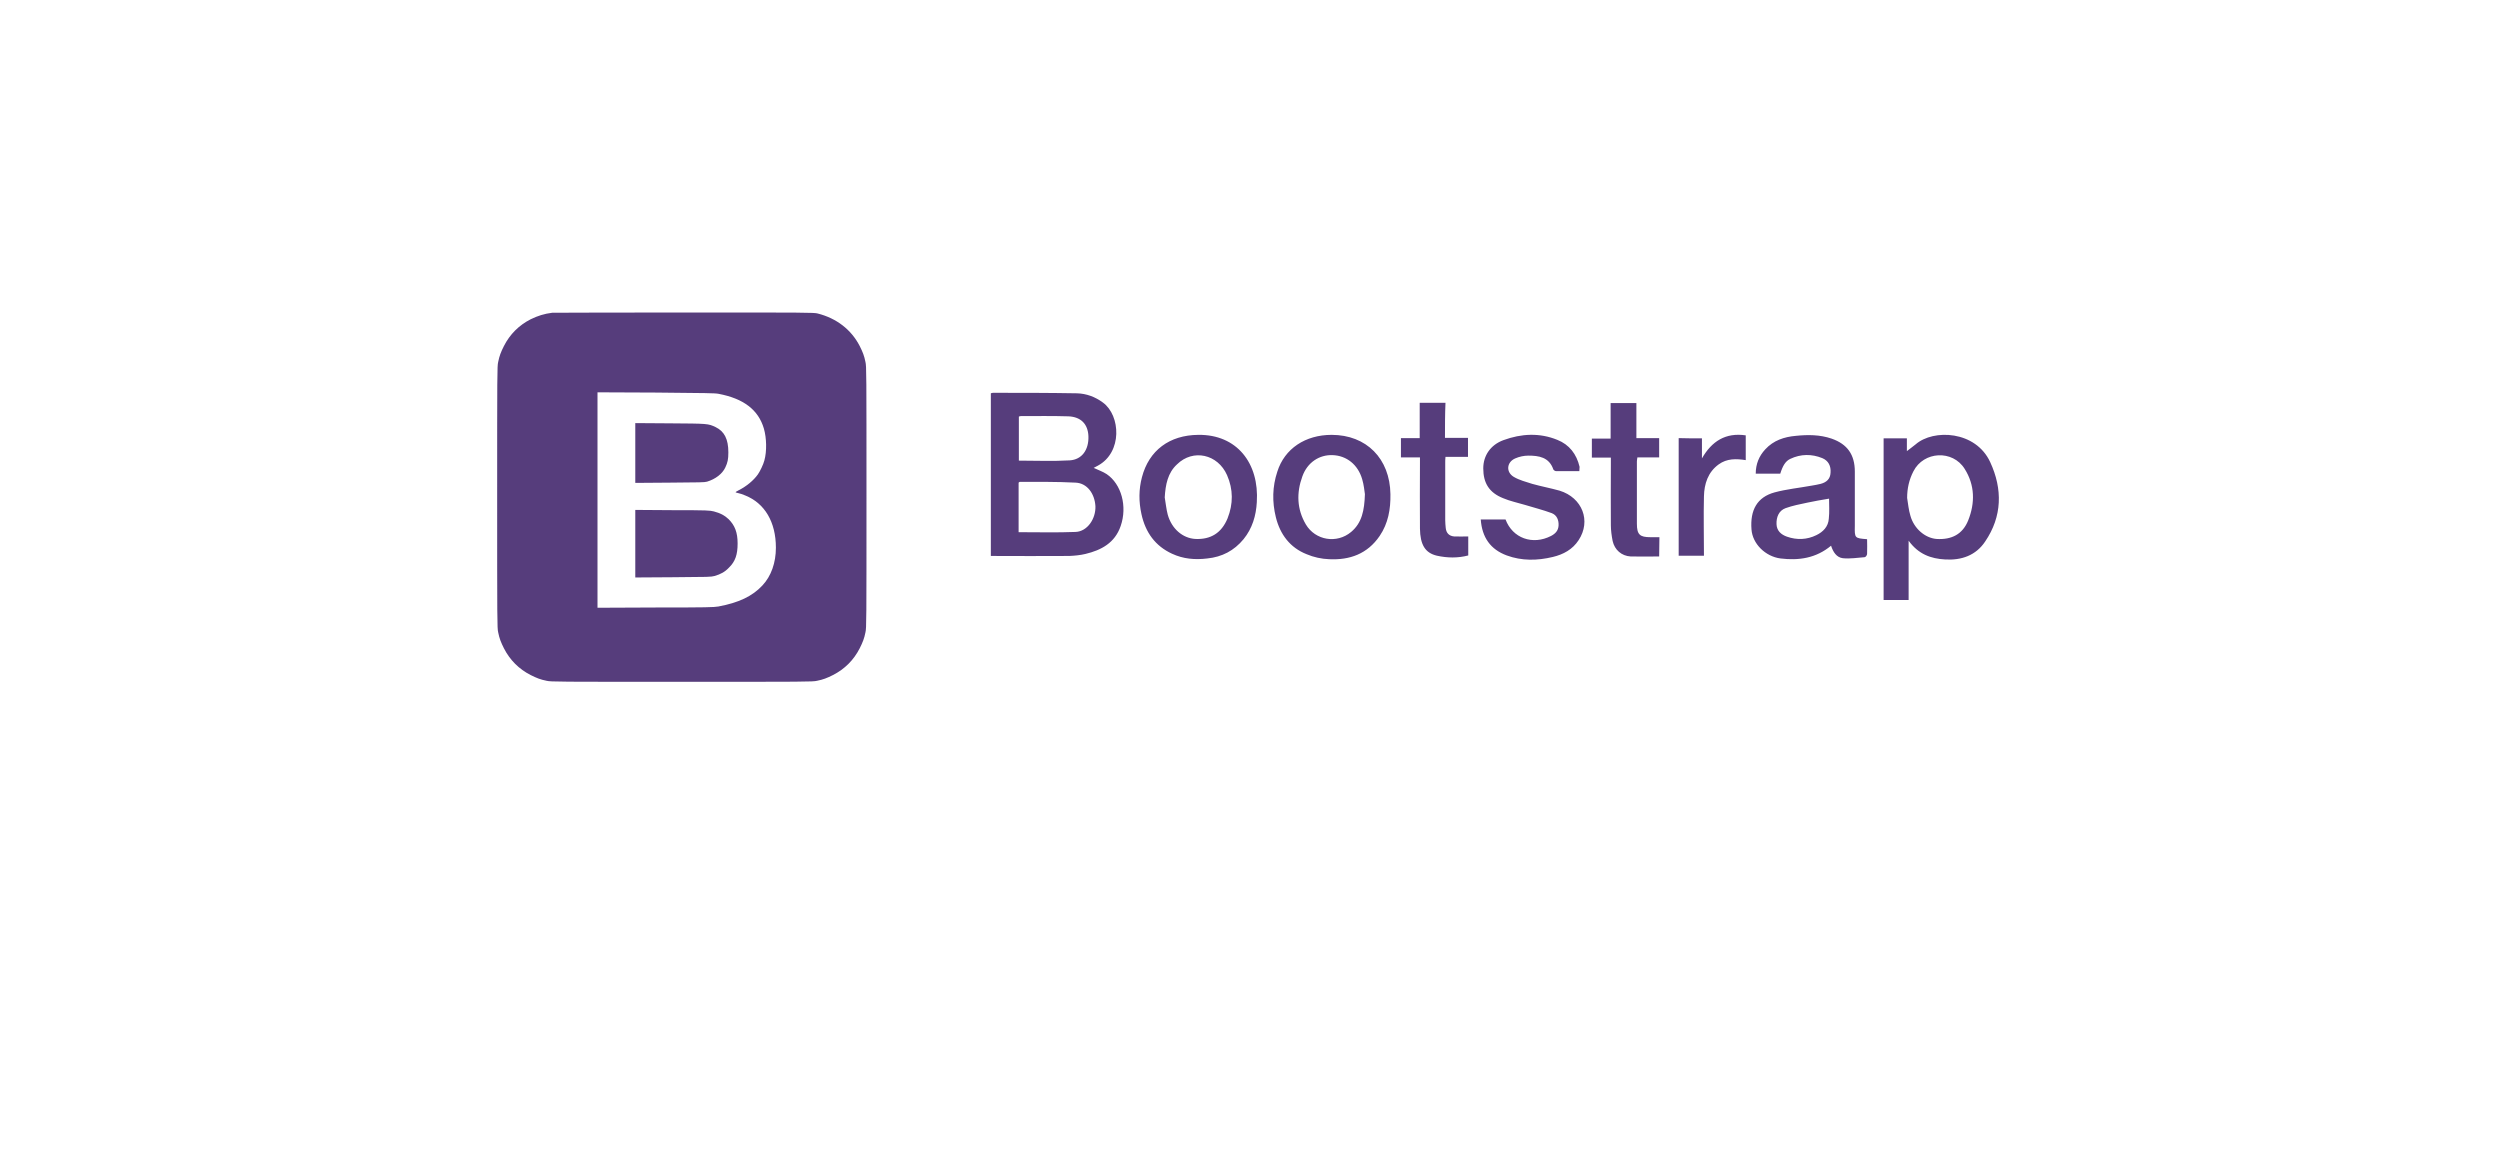
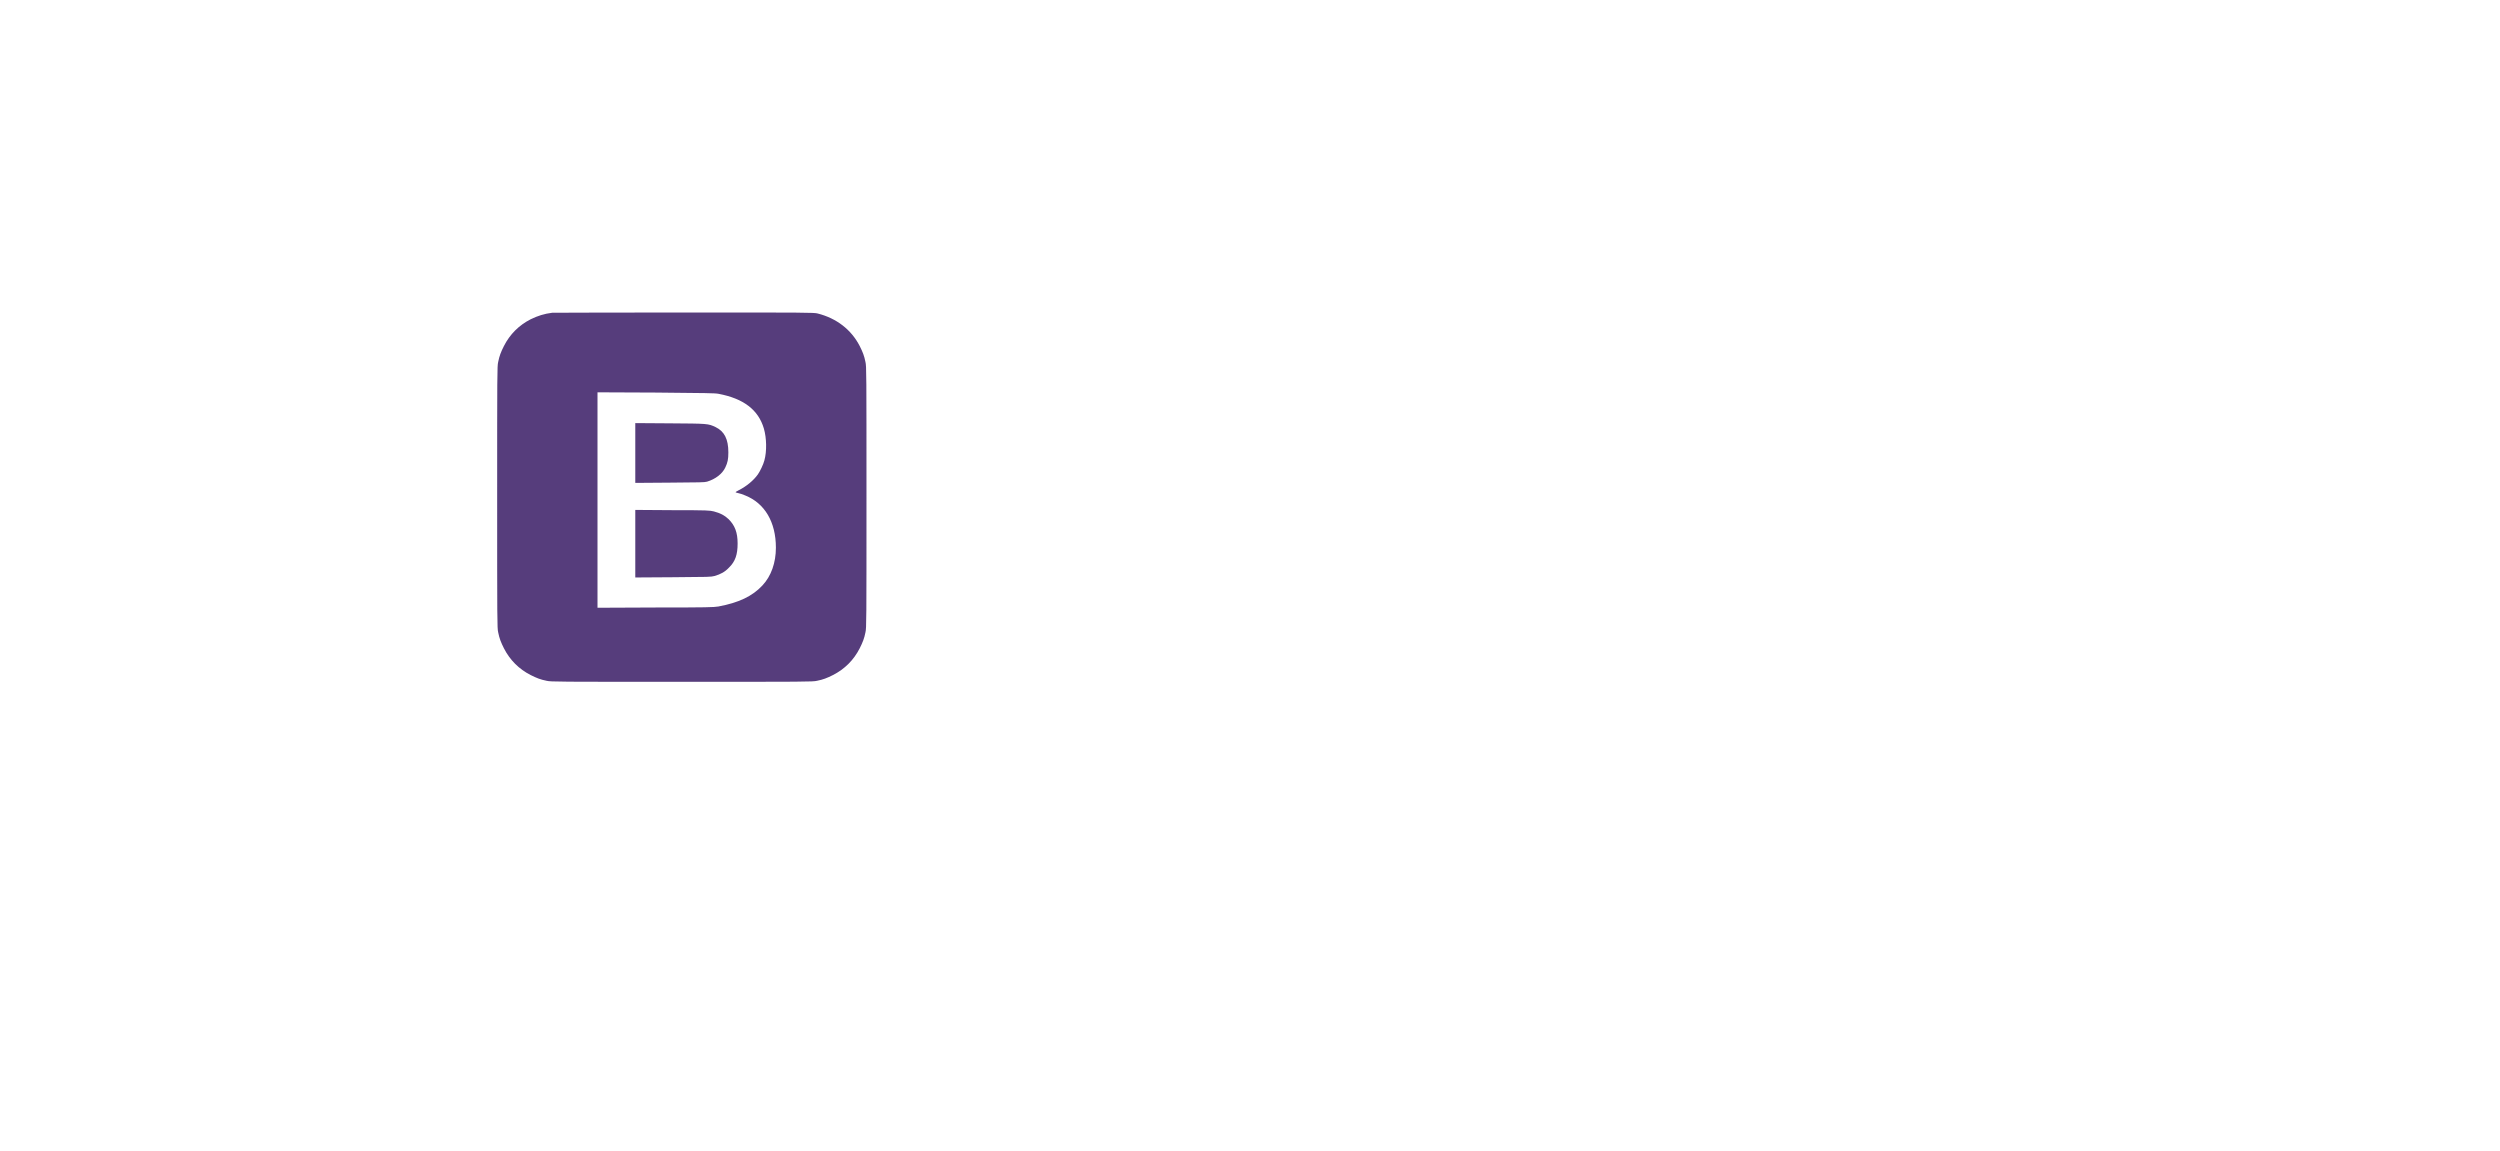
<svg xmlns="http://www.w3.org/2000/svg" width="176" height="81" viewBox="0 0 176 81" fill="none">
  <g filter="url(#filter0_d_7856_13547)">
-     <path d="M17 34.5C17 21.521 27.521 11 40.5 11H135.5C148.479 11 159 21.521 159 34.5C159 47.479 148.479 58 135.5 58H40.5C27.521 58 17 47.479 17 34.5Z" fill="white" />
-   </g>
+     </g>
  <path d="M38.875 22.018C38.312 22.088 37.871 22.229 37.36 22.476C36.532 22.898 35.898 23.532 35.476 24.36C35.264 24.783 35.158 25.047 35.071 25.488C35 25.787 35 26.245 35 35C35 43.755 35 44.213 35.071 44.512C35.158 44.953 35.264 45.217 35.476 45.64C35.898 46.468 36.532 47.102 37.36 47.524C37.783 47.736 38.047 47.842 38.488 47.929C38.787 48 39.245 48 48 48C56.755 48 57.213 48 57.512 47.929C57.953 47.842 58.217 47.736 58.64 47.524C59.468 47.102 60.102 46.468 60.524 45.64C60.736 45.217 60.842 44.953 60.929 44.512C61 44.213 61 43.755 61 35C61 26.245 61 25.787 60.929 25.488C60.842 25.047 60.736 24.783 60.524 24.36C59.925 23.198 58.886 22.405 57.565 22.07C57.301 22 56.825 22 48.141 22C43.103 22 38.946 22.018 38.875 22.018ZM50.589 27.725C52.351 28.06 53.39 28.852 53.778 30.173C53.971 30.843 53.989 31.776 53.813 32.411C53.742 32.692 53.514 33.168 53.355 33.397C53.056 33.82 52.545 34.242 52.016 34.507C51.893 34.577 51.787 34.63 51.787 34.648C51.787 34.665 51.875 34.7 51.981 34.718C52.087 34.736 52.298 34.806 52.457 34.877C53.831 35.423 54.623 36.744 54.623 38.558C54.623 39.615 54.289 40.566 53.672 41.218C52.968 41.976 51.999 42.434 50.572 42.698C50.255 42.751 49.797 42.768 46.15 42.768L42.064 42.786V27.619L46.186 27.637C49.726 27.672 50.325 27.672 50.589 27.725ZM44.724 31.9V33.996L47.154 33.978C49.286 33.961 49.603 33.961 49.779 33.908C50.36 33.732 50.854 33.362 51.065 32.904C51.224 32.569 51.276 32.34 51.276 31.847C51.276 30.913 50.995 30.367 50.378 30.068C49.85 29.821 49.85 29.821 47.172 29.803L44.724 29.786V31.9ZM44.724 38.276V40.654L47.366 40.637C49.955 40.619 50.026 40.619 50.308 40.549C50.73 40.425 51.03 40.267 51.312 39.968C51.77 39.527 51.928 39.034 51.928 38.259C51.928 37.484 51.734 36.99 51.294 36.55C50.995 36.268 50.713 36.127 50.255 36.004C49.955 35.934 49.867 35.916 47.331 35.916L44.724 35.898V38.276Z" fill="#563D7C" />
-   <path d="M69.755 27.689C69.808 27.672 69.861 27.654 69.913 27.654C71.886 27.654 73.842 27.654 75.814 27.689C76.484 27.707 77.1 27.936 77.647 28.341C78.897 29.257 79.02 31.847 77.294 32.78C77.206 32.833 77.118 32.868 76.995 32.939C77.329 33.097 77.647 33.203 77.911 33.379C78.95 34.084 79.373 35.652 78.897 37.026C78.492 38.223 77.523 38.734 76.413 38.998C76.043 39.087 75.656 39.122 75.286 39.139C73.454 39.157 71.605 39.139 69.755 39.139C69.755 35.334 69.755 31.512 69.755 27.689ZM71.71 37.466C73.084 37.466 74.405 37.501 75.726 37.448C76.554 37.413 77.153 36.515 77.118 35.634C77.065 34.753 76.537 34.013 75.726 33.978C74.405 33.908 73.102 33.925 71.781 33.925C71.763 33.925 71.745 33.961 71.71 33.978V37.466ZM71.728 32.428C72.943 32.428 74.123 32.481 75.304 32.41C76.167 32.358 76.66 31.671 76.625 30.702C76.59 29.856 76.096 29.345 75.216 29.31C74.106 29.275 72.996 29.293 71.869 29.293C71.816 29.293 71.781 29.31 71.728 29.328V32.428ZM132.606 30.86H134.244V31.759C134.42 31.618 134.649 31.459 134.861 31.283C136.111 30.191 139.088 30.314 140.11 32.534C140.991 34.436 140.955 36.356 139.758 38.118C139.106 39.104 138.084 39.456 136.939 39.386C135.935 39.333 135.054 39.016 134.367 38.065V42.24H132.606C132.606 38.435 132.606 34.648 132.606 30.86ZM134.262 35.053C134.332 35.475 134.367 35.898 134.491 36.303C134.737 37.202 135.512 37.871 136.323 37.942C137.397 38.012 138.172 37.607 138.56 36.638C139.053 35.405 139.035 34.154 138.313 33.009C137.468 31.653 135.424 31.759 134.702 33.185C134.403 33.767 134.262 34.383 134.262 35.053ZM131.443 37.959C131.443 38.294 131.461 38.646 131.443 38.998C131.443 39.087 131.338 39.227 131.267 39.227C130.756 39.263 130.245 39.351 129.735 39.298C129.294 39.245 129.048 38.858 128.907 38.417C127.85 39.298 126.634 39.474 125.348 39.316C124.274 39.175 123.375 38.276 123.305 37.272C123.199 35.898 123.71 35 124.926 34.665C125.771 34.436 126.67 34.348 127.533 34.19C127.744 34.154 127.955 34.119 128.167 34.066C128.572 33.961 128.854 33.731 128.871 33.273C128.907 32.798 128.713 32.428 128.29 32.252C127.55 31.952 126.775 31.952 126.035 32.305C125.701 32.463 125.507 32.78 125.331 33.344H123.604C123.604 32.675 123.833 32.111 124.274 31.635C124.855 31.001 125.613 30.755 126.423 30.684C127.268 30.596 128.114 30.596 128.942 30.878C130.052 31.265 130.58 32.005 130.58 33.203C130.58 34.471 130.58 35.74 130.58 37.008C130.562 37.889 130.562 37.889 131.443 37.959ZM128.766 35.105C128.22 35.194 127.726 35.282 127.233 35.387C126.722 35.493 126.194 35.599 125.701 35.775C125.225 35.951 125.049 36.409 125.067 36.902C125.084 37.378 125.401 37.642 125.806 37.783C126.511 38.03 127.216 37.994 127.867 37.677C128.343 37.448 128.713 37.078 128.748 36.515C128.801 36.039 128.766 35.563 128.766 35.105ZM84.358 30.614C87.071 30.578 88.656 32.604 88.48 35.352C88.427 36.303 88.163 37.202 87.546 37.959C86.877 38.77 86.031 39.21 84.992 39.316C84.129 39.421 83.301 39.351 82.508 38.981C81.328 38.435 80.641 37.484 80.359 36.198C80.165 35.317 80.165 34.454 80.394 33.591C80.888 31.706 82.332 30.631 84.358 30.614ZM81.997 35.017C82.068 35.423 82.103 35.828 82.209 36.233C82.491 37.237 83.266 37.889 84.147 37.942C85.239 37.994 85.996 37.519 86.419 36.497C86.824 35.475 86.824 34.454 86.384 33.45C85.732 31.97 83.988 31.582 82.861 32.692C82.209 33.291 82.05 34.119 81.997 35.017ZM93.747 30.614C96.195 30.614 97.851 32.287 97.886 34.788C97.904 35.845 97.728 36.849 97.129 37.73C96.266 38.998 95.015 39.439 93.571 39.368C93.042 39.351 92.478 39.227 91.985 39.016C90.823 38.558 90.118 37.624 89.819 36.409C89.554 35.334 89.572 34.26 89.924 33.203C90.435 31.582 91.897 30.614 93.747 30.614ZM96.09 34.788C96.054 34.559 96.019 34.137 95.896 33.731C95.596 32.71 94.804 32.076 93.817 32.041C92.884 32.005 92.038 32.551 91.686 33.538C91.263 34.7 91.298 35.845 91.932 36.92C92.602 38.047 94.117 38.294 95.121 37.448C95.878 36.814 96.054 35.933 96.09 34.788ZM111.186 33.168C110.622 33.168 110.094 33.168 109.548 33.168C109.477 33.168 109.371 33.097 109.354 33.044C109.054 32.181 108.332 32.076 107.592 32.076C107.293 32.076 106.958 32.146 106.676 32.27C106.06 32.534 106.007 33.238 106.571 33.573C106.958 33.802 107.434 33.925 107.874 34.066C108.508 34.242 109.16 34.366 109.794 34.542C111.397 35.035 112.031 36.673 111.133 38.03C110.71 38.681 110.058 39.034 109.319 39.21C108.226 39.474 107.134 39.492 106.077 39.104C104.932 38.681 104.333 37.836 104.245 36.568H105.989C106.483 37.889 107.892 38.4 109.195 37.73C109.495 37.572 109.706 37.36 109.724 36.99C109.741 36.603 109.6 36.268 109.248 36.127C108.632 35.898 107.997 35.74 107.363 35.546C106.835 35.387 106.306 35.282 105.813 35.07C104.844 34.683 104.422 34.013 104.422 32.974C104.422 32.076 104.932 31.318 105.848 30.984C107.099 30.526 108.385 30.455 109.636 30.966C110.481 31.301 110.992 31.97 111.203 32.868C111.203 32.939 111.186 33.027 111.186 33.168ZM101.726 30.825H103.347V32.164H101.762C101.744 32.322 101.744 32.446 101.744 32.551C101.744 33.908 101.744 35.264 101.744 36.62C101.744 36.797 101.762 36.99 101.779 37.166C101.815 37.519 102.008 37.73 102.361 37.765C102.678 37.783 103.012 37.765 103.365 37.765V39.104C102.625 39.298 101.885 39.28 101.163 39.122C100.317 38.928 99.983 38.329 99.965 37.219C99.947 35.687 99.965 34.172 99.965 32.639V32.199H98.626V30.843H99.947V28.359H101.762C101.726 29.169 101.726 29.98 101.726 30.825ZM116.805 39.175C116.118 39.175 115.449 39.192 114.797 39.175C114.163 39.139 113.67 38.717 113.529 38.083C113.458 37.713 113.405 37.343 113.405 36.973C113.388 35.546 113.405 34.102 113.405 32.675V32.217H112.067V30.878H113.388V28.377H115.202V30.843H116.805V32.199H115.273C115.255 32.322 115.237 32.41 115.237 32.481C115.237 33.943 115.237 35.405 115.237 36.867C115.237 37.642 115.449 37.818 116.188 37.818C116.382 37.818 116.594 37.818 116.823 37.818L116.805 39.175ZM119.817 30.86V32.27C120.504 31.072 121.473 30.438 122.9 30.649V32.393C122.23 32.287 121.579 32.27 120.997 32.692C120.24 33.238 119.976 34.066 119.958 34.947C119.923 36.321 119.958 37.713 119.958 39.122H118.179V30.843C118.707 30.86 119.236 30.86 119.817 30.86Z" fill="#563D7C" />
  <defs>
    <filter id="filter0_d_7856_13547" x="0.541" y="0.35" width="174.917" height="79.917" filterUnits="userSpaceOnUse" color-interpolation-filters="sRGB">
      <feFlood flood-opacity="0" result="BackgroundImageFix" />
      <feColorMatrix in="SourceAlpha" type="matrix" values="0 0 0 0 0 0 0 0 0 0 0 0 0 0 0 0 0 0 127 0" result="hardAlpha" />
      <feOffset dy="5.809" />
      <feGaussianBlur stdDeviation="8.229" />
      <feComposite in2="hardAlpha" operator="out" />
      <feColorMatrix type="matrix" values="0 0 0 0 0 0 0 0 0 0 0 0 0 0 0 0 0 0 0.06 0" />
      <feBlend mode="normal" in2="BackgroundImageFix" result="effect1_dropShadow_7856_13547" />
      <feBlend mode="normal" in="SourceGraphic" in2="effect1_dropShadow_7856_13547" result="shape" />
    </filter>
  </defs>
</svg>